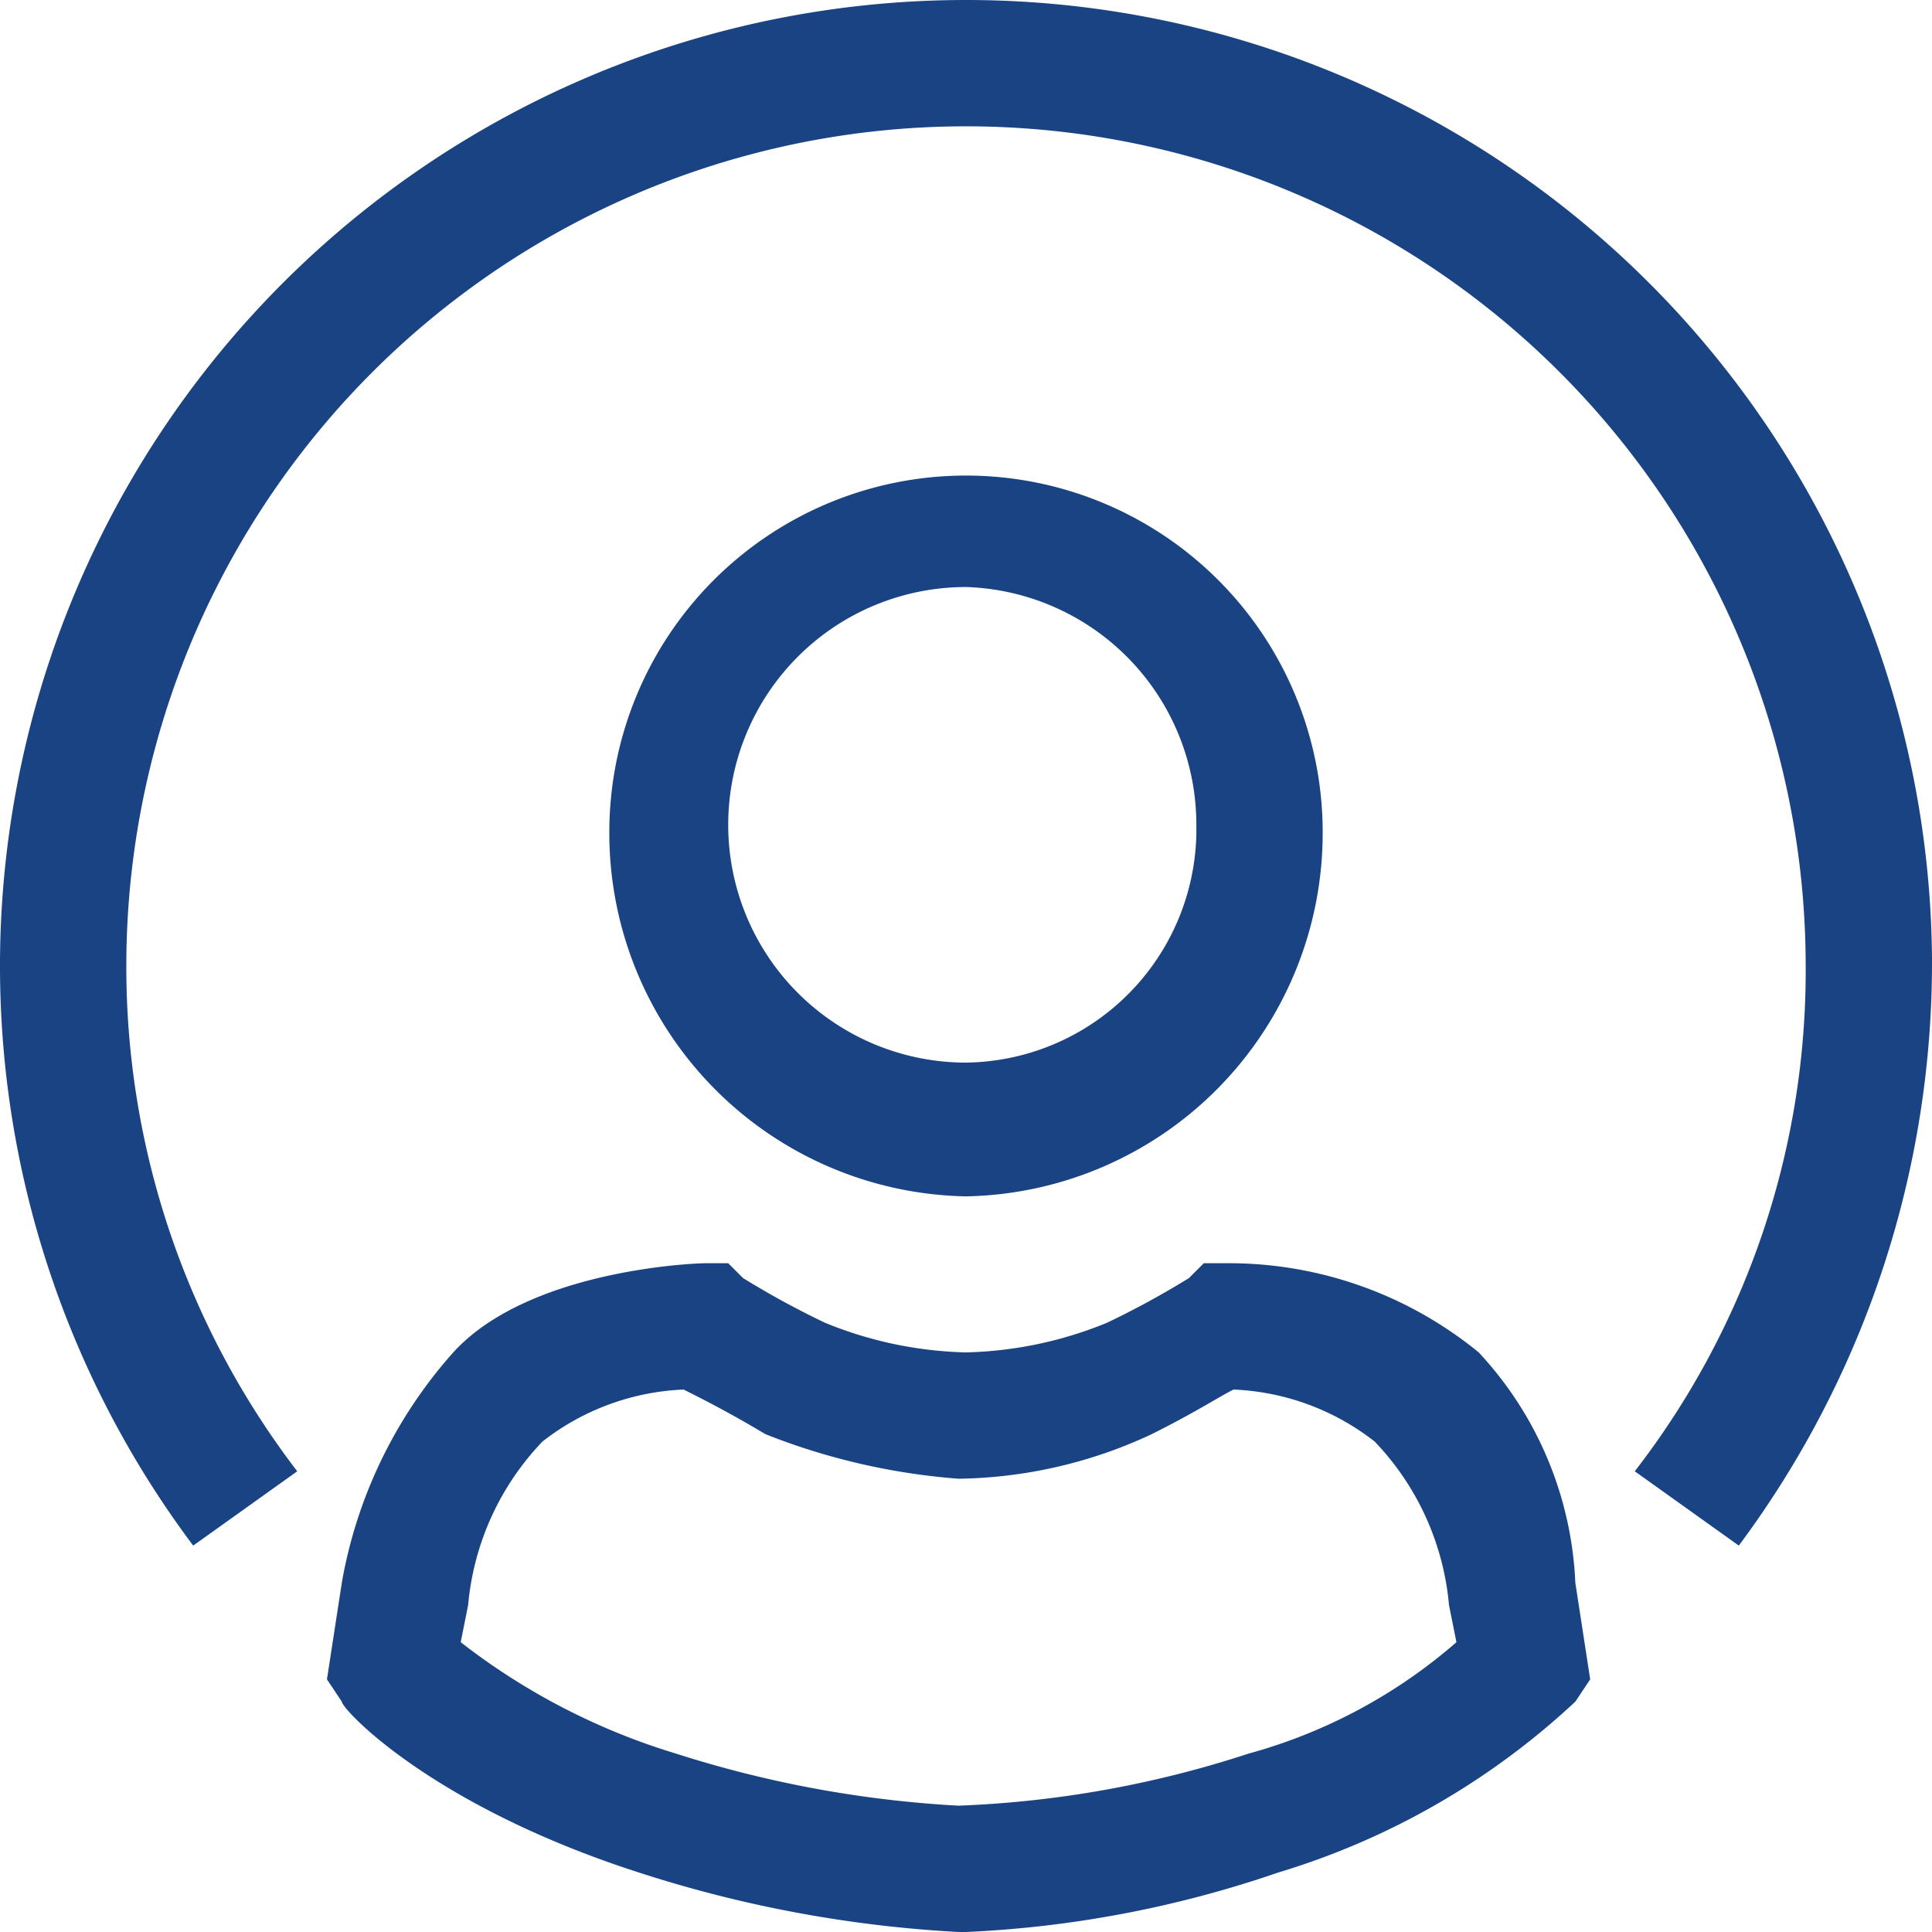
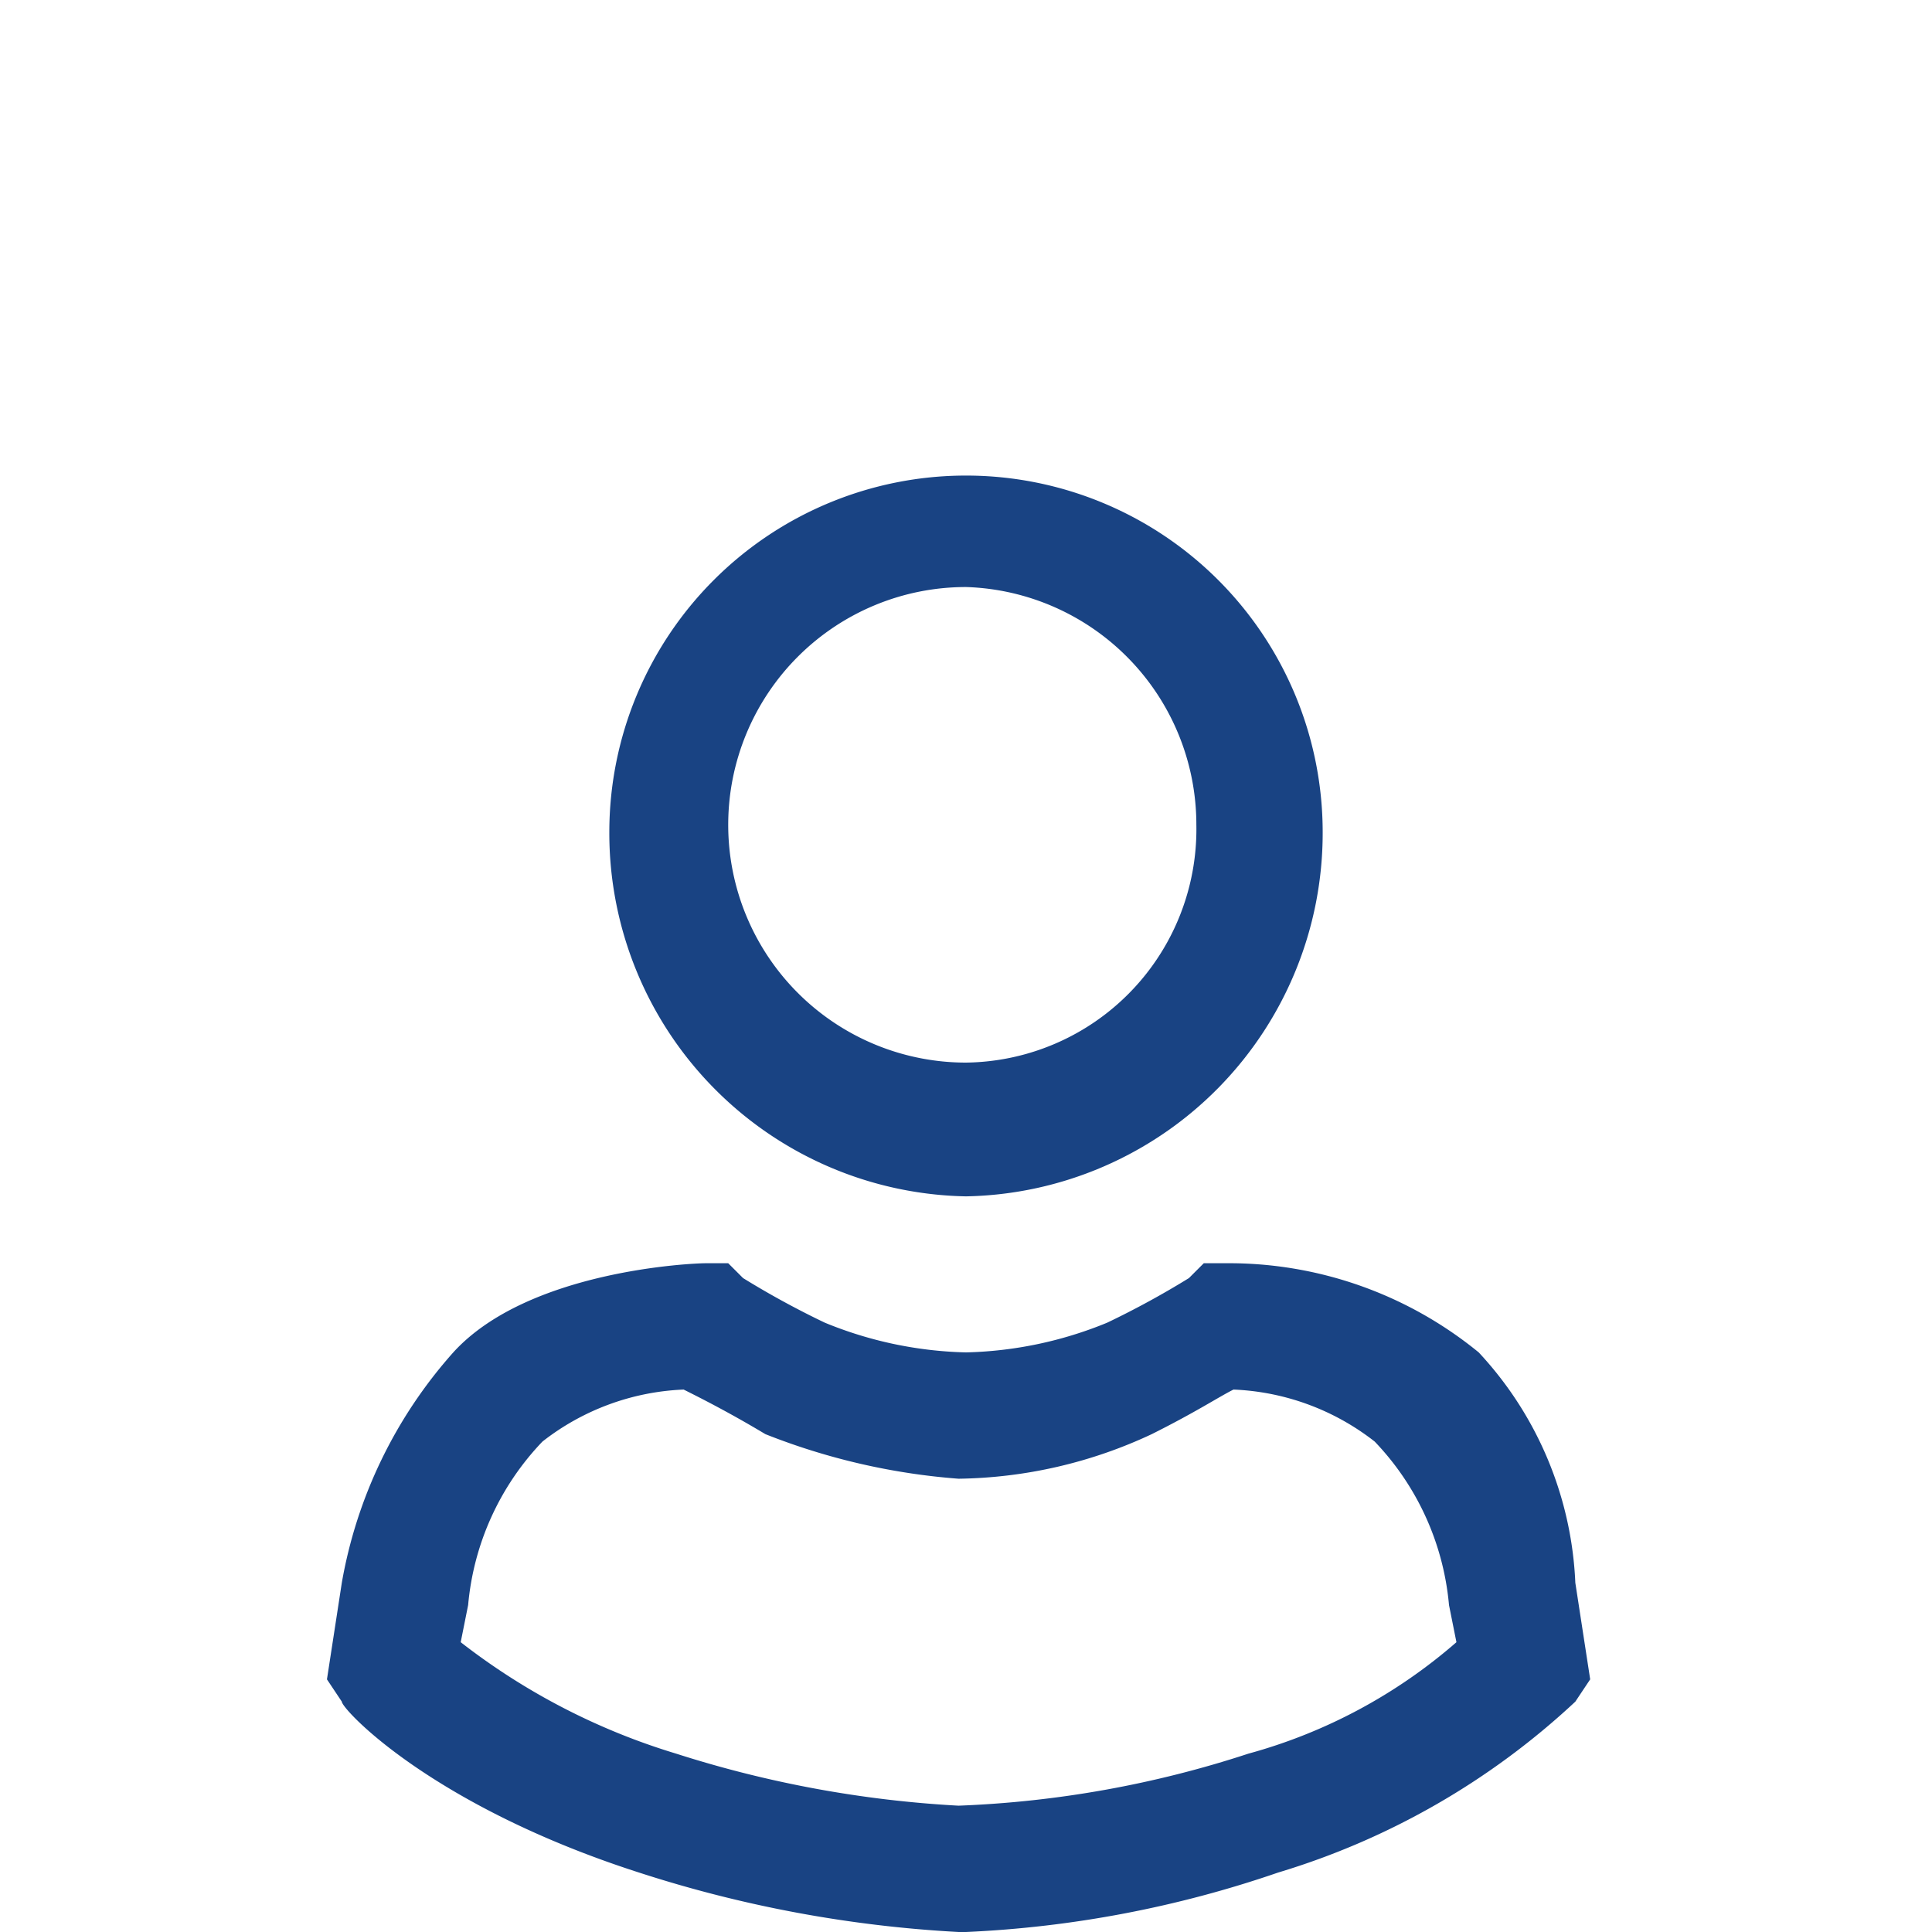
<svg xmlns="http://www.w3.org/2000/svg" data-name="Ebene 1" viewBox="0 0 26 26">
  <path d="M13 16.1a4.89 4.89 0 004.8-4.9 4.8 4.8 0 10-9.6 0 4.89 4.89 0 004.8 4.9zm0-8.2a3.2 3.2 0 013.1 3.2 3.14 3.14 0 01-3.1 3.2 3.2 3.2 0 010-6.4zm6.9 10.3a5.31 5.31 0 00-3.4-1.2h-.3l-.2.2a11.71 11.71 0 01-1.1.6 5.31 5.31 0 01-1.9.4 5.31 5.31 0 01-1.9-.4 11.71 11.71 0 01-1.1-.6l-.2-.2h-.3c-.2 0-2.4.1-3.4 1.2a6.28 6.28 0 00-1.5 3.1l-.2 1.3.2.3c0 .1 1.2 1.4 4 2.3a16.85 16.85 0 004.3.8h.1a14.93 14.93 0 004.2-.8 10.13 10.13 0 004-2.3l.2-.3-.2-1.3a4.85 4.85 0 00-1.3-3.1zm-3.1 5.4a14.24 14.24 0 01-3.9.7 15.13 15.13 0 01-3.8-.7 8.92 8.92 0 01-2.9-1.5l.1-.5a3.65 3.65 0 011-2.2 3.3 3.3 0 011.9-.7c.2.1.6.3 1.1.6a8.85 8.85 0 002.6.6 6.31 6.31 0 002.6-.6c.6-.3.9-.5 1.1-.6a3.3 3.3 0 011.9.7 3.65 3.65 0 011 2.2l.1.5a7.12 7.12 0 01-2.8 1.5z" fill="#194383" />
-   <path d="M13 0A13 13 0 002.6 20.8l1.4-1A11.16 11.16 0 011.7 13a11.3 11.3 0 0122.6 0 11 11 0 01-2.3 6.8l1.4 1a13.13 13.13 0 002.6-7.9A13 13 0 0013 0z" fill="#194383" />
</svg>